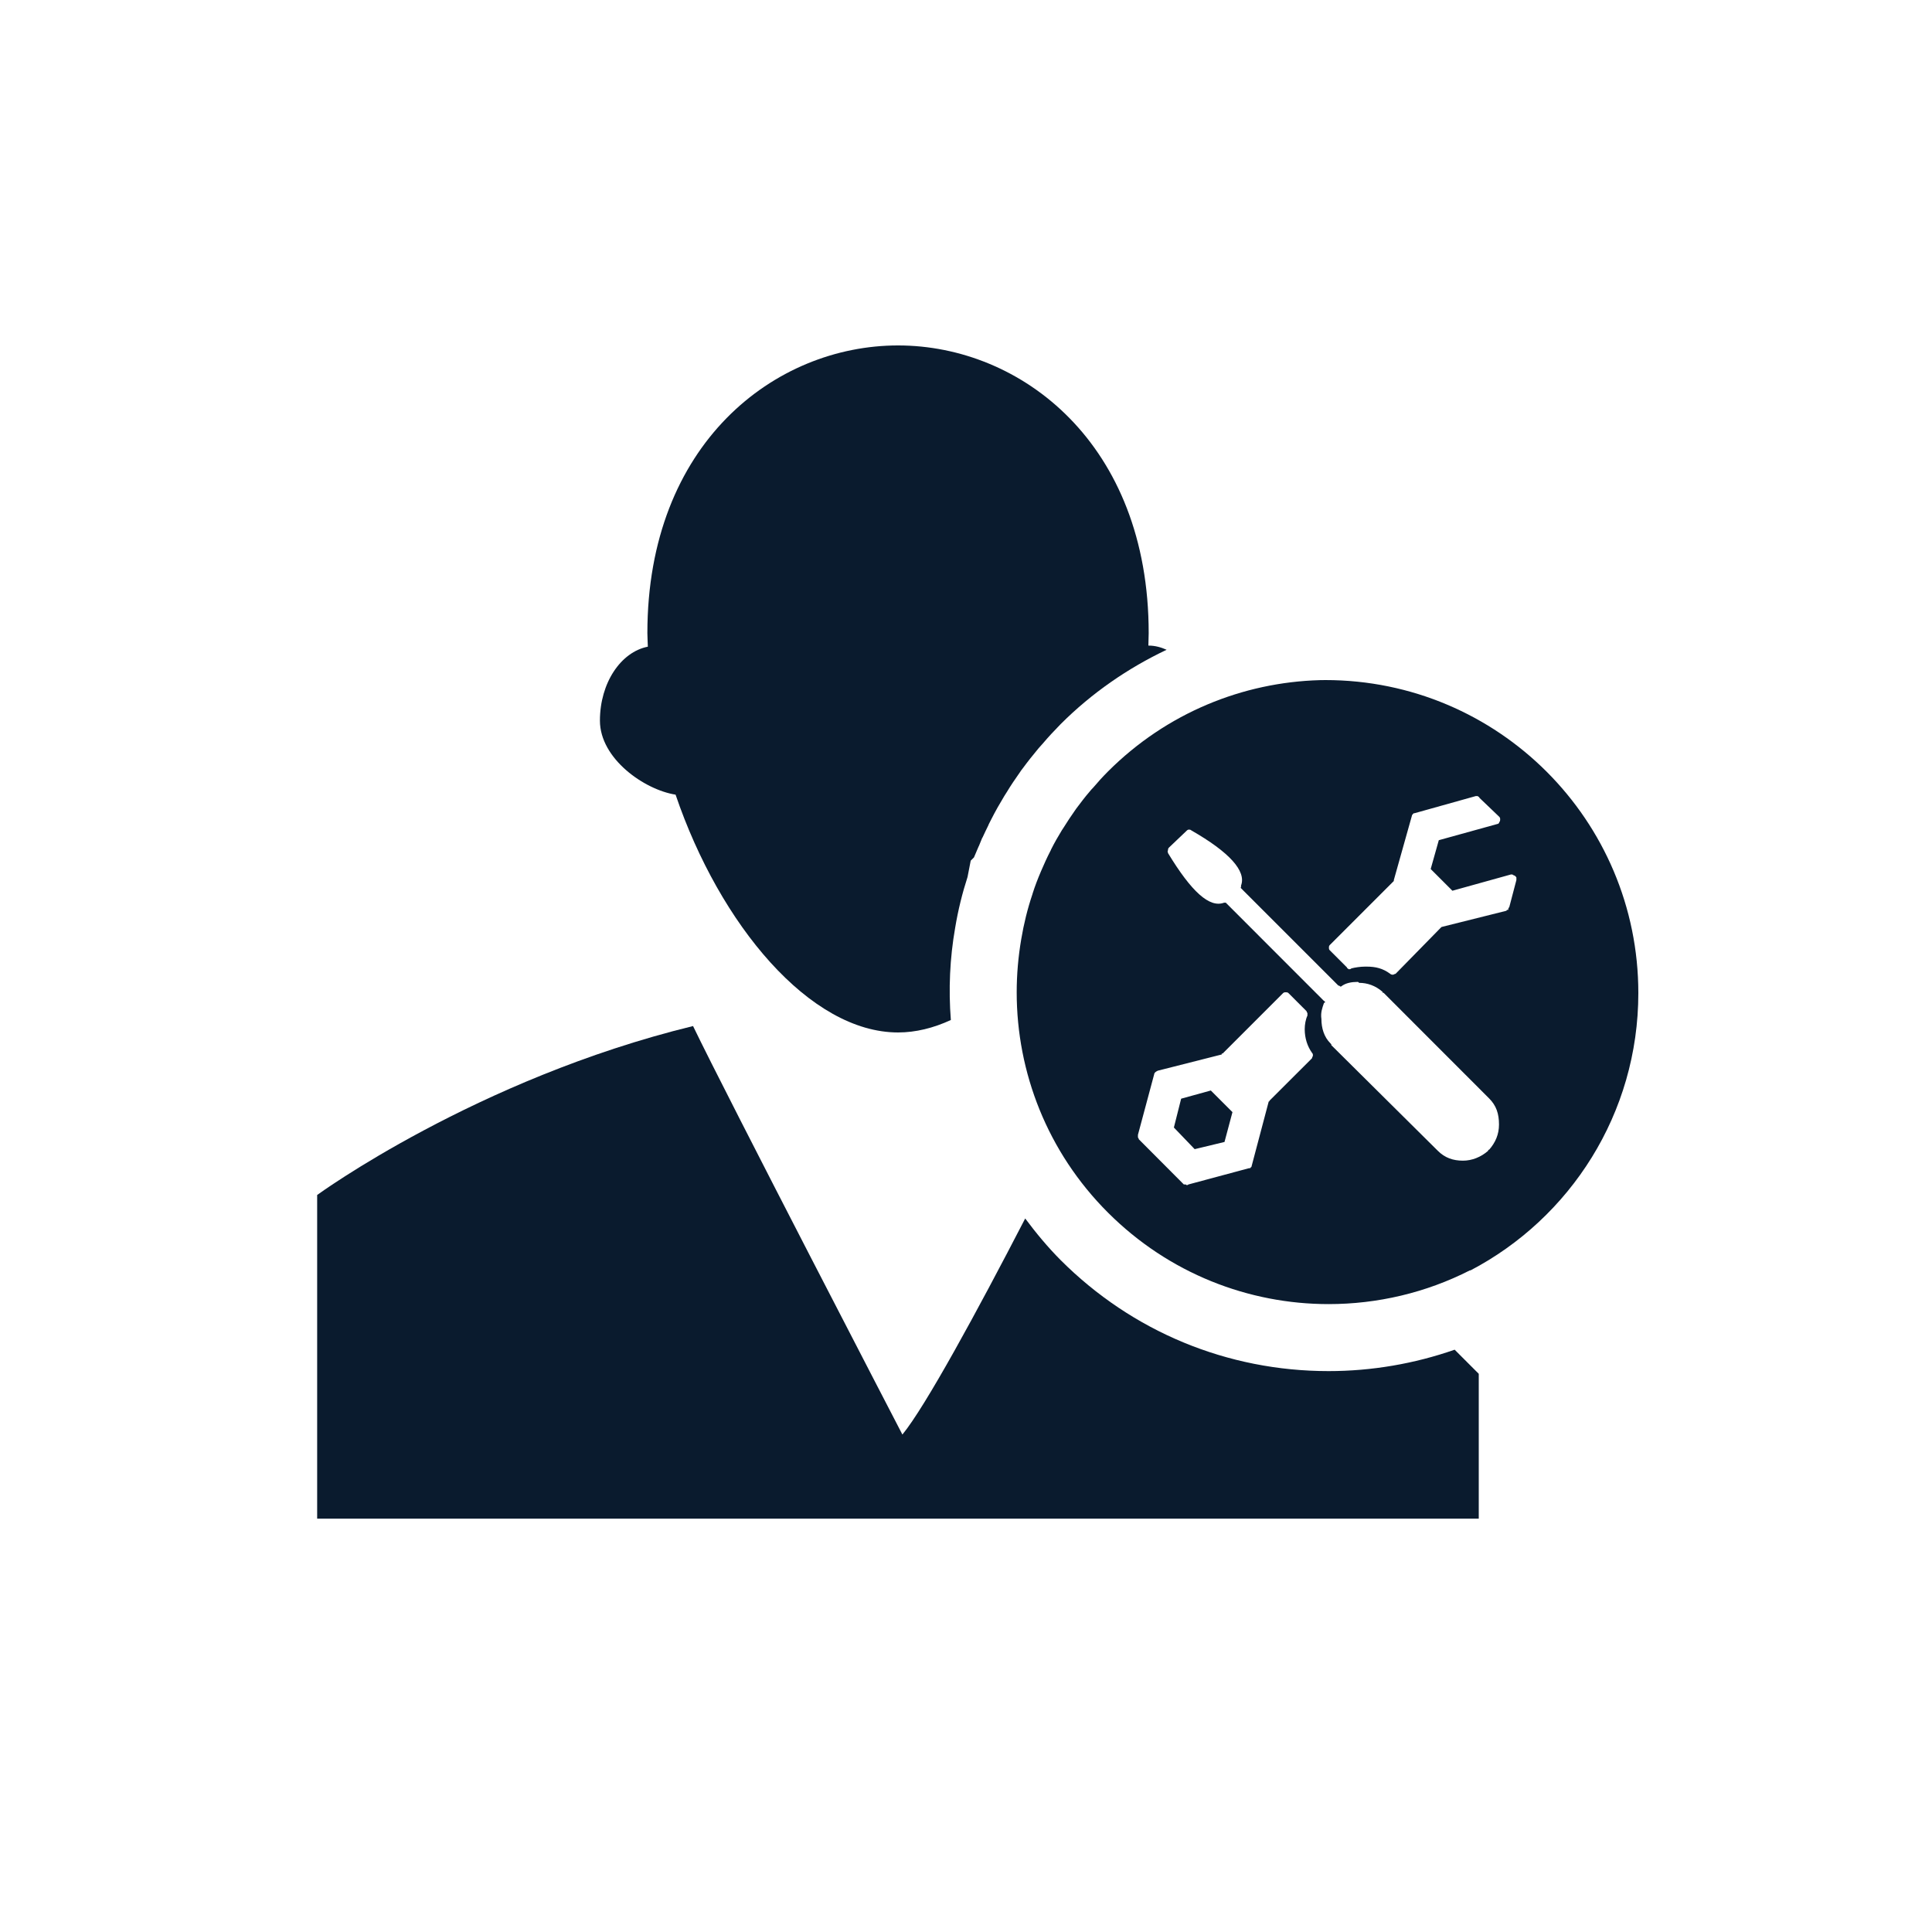
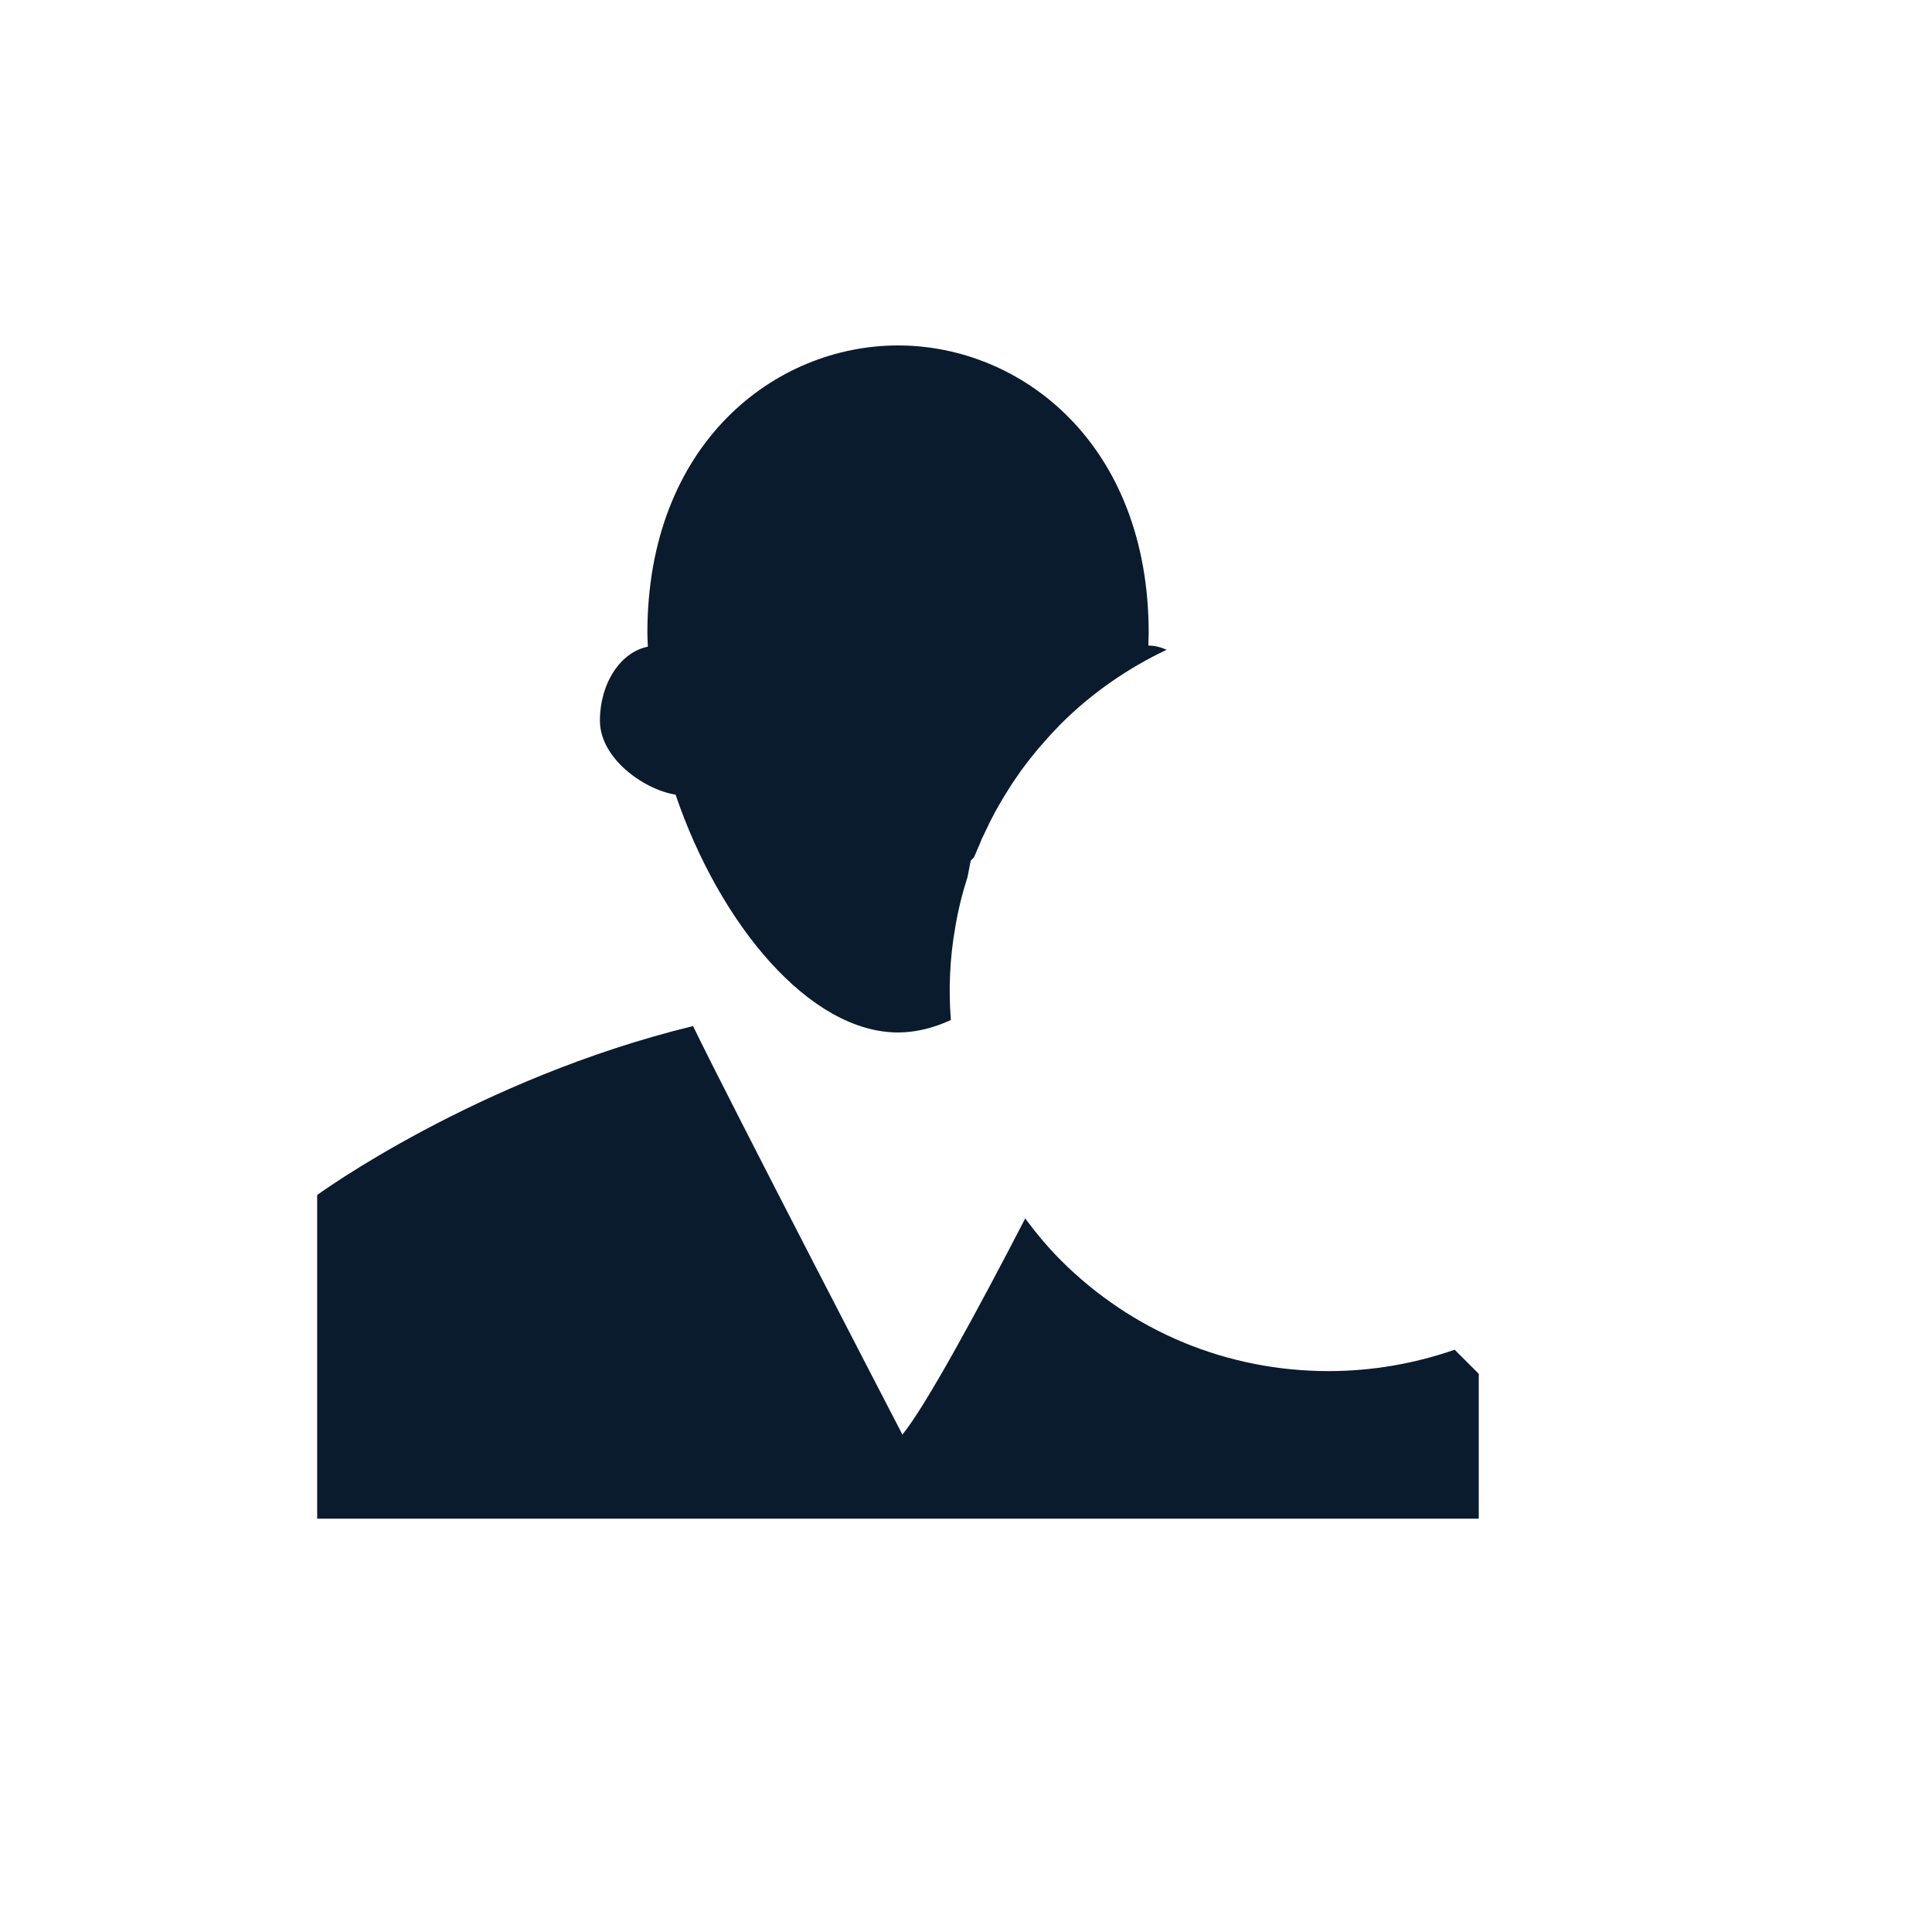
<svg xmlns="http://www.w3.org/2000/svg" version="1.1" id="Layer_1" x="0px" y="0px" viewBox="0 0 250 250" style="enable-background:new 0 0 250 250;" xml:space="preserve">
  <style type="text/css">
	.st0{fill:#0A1B2E;}
</style>
  <g>
    <g>
      <path class="st0" d="M149.71,111.43L149.71,111.43L149.71,111.43z" />
    </g>
    <g>
      <path class="st0" d="M123.6,120.04c0.38-2.29,0.93-4.49,1.6-6.56l0.41-2.11l0.42-0.42l0.6-1.41c0.01-0.02,0.02-0.05,0.04-0.07    l0.42-1.03l0.05-0.07c0.25-0.54,0.5-1.07,0.77-1.61l0.02-0.07l0.33-0.65c0.54-1.07,1.12-2.08,1.7-3.04    c0.1-0.17,0.21-0.33,0.33-0.52c0.51-0.85,1.07-1.67,1.64-2.48c0.02-0.03,0.05-0.07,0.07-0.1l0.11-0.17l0.2-0.26    c0.66-0.9,1.37-1.79,2.07-2.63c0.19-0.22,0.38-0.44,0.57-0.64c0.71-0.84,1.47-1.65,2.3-2.5c4.04-4.04,8.7-7.24,13.71-9.62    c-0.72-0.32-1.49-0.54-2.32-0.54c-0.02,0-0.04,0-0.04,0c0-0.53,0.04-1.07,0.04-1.61c0-24.54-16.5-37.23-32.43-37.23    c-15.94,0-32.44,12.69-32.44,37.23c0,0.58,0.05,1.17,0.06,1.75c-3.5,0.69-6.2,4.69-6.2,9.57c0,4.92,5.74,8.94,9.79,9.58    c5.74,16.88,17.4,30.77,28.79,30.77c2.28,0,4.57-0.57,6.83-1.61C122.73,128.03,122.9,124.02,123.6,120.04z" />
    </g>
    <g>
      <path class="st0" d="M171.92,177.42c-13.1,0-25.41-5.1-34.67-14.36c-1.68-1.69-3.18-3.5-4.59-5.39    c-6.21,12.01-12.92,24.35-15.89,27.96c0,0-22.79-43.91-27.09-52.86c-28.07,6.85-48.64,21.86-48.64,21.86v41.88h75.16h75.15v-18.74    l-3.12-3.12C183.02,176.47,177.48,177.42,171.92,177.42z" />
    </g>
    <g>
-       <path class="st0" d="M171.5,88c-0.24,0-0.48,0-0.72,0.01c-9.95,0.28-19.8,4.22-27.4,11.81c-0.69,0.69-1.33,1.4-1.95,2.13    c-0.14,0.14-0.3,0.31-0.42,0.47c-0.62,0.71-1.18,1.47-1.75,2.22c-0.04,0.08-0.09,0.12-0.13,0.19c-0.53,0.75-1.02,1.49-1.5,2.26    c-0.07,0.12-0.15,0.23-0.23,0.35c-0.5,0.82-0.97,1.64-1.4,2.5c-0.01,0.06-0.04,0.11-0.07,0.16c-0.45,0.87-0.85,1.76-1.23,2.65    c0,0.02-0.01,0.02-0.02,0.05c-0.39,0.91-0.76,1.87-1.06,2.82c-0.01,0.01-0.01,0.05-0.02,0.08c-0.64,1.89-1.12,3.85-1.45,5.82    c-0.39,2.28-0.59,4.59-0.59,6.89c0,10.33,3.95,20.65,11.82,28.51c7.89,7.88,18.21,11.83,28.54,11.83c6.3,0,12.59-1.46,18.31-4.38    l0.03,0.03c12.92-6.76,21.74-20.3,21.74-35.9C212,106.13,193.87,88,171.5,88z M169.77,136.94l-5.49,5.48c0,0,0,0.12-0.11,0.12    l-2.22,8.39c0,0,0,0.12-0.11,0.12c0,0.12-0.12,0.12-0.24,0.12l-7.82,2.1c-0.12,0.11-0.24,0.11-0.35,0c0,0-0.12,0-0.24,0    l-5.83-5.85c0-0.11-0.11-0.23-0.11-0.23v-0.35l2.1-7.83c0-0.11,0.11-0.23,0.11-0.23c0.12-0.11,0.12-0.11,0.35-0.23l8.28-2.1v-0.12    h0.12l7.82-7.82c0.11-0.11,0.23-0.11,0.34-0.11c0.13,0,0.25,0,0.36,0.11l2.34,2.34c0,0,0,0.11,0.11,0.23v0.34    c-0.23,0.48-0.35,1.17-0.35,1.76c0,1.17,0.35,2.22,0.94,3.05c0.12,0.12,0.12,0.23,0.12,0.35S169.77,136.82,169.77,136.94z     M192.69,148.78h-0.11c0,0.12,0,0.12,0,0.12c-0.94,0.83-2.11,1.29-3.27,1.29c-1.28,0-2.34-0.36-3.27-1.29c0,0,0,0-0.12-0.12    l-13.65-13.54c0-0.11,0-0.11,0-0.11l-0.11-0.12c-0.83-0.82-1.17-1.98-1.17-3.15c-0.12-0.82,0.1-1.4,0.34-2.1    c0.12,0,0.12,0,0.12-0.12c0,0,0-0.11-0.12-0.11l-12.6-12.61c-0.11-0.11-0.11-0.11-0.11-0.11c-0.12,0-0.23,0-0.23,0    c-1.88,0.7-4.21-1.41-7.25-6.42c0-0.12-0.11-0.24,0-0.35c0-0.13,0-0.24,0.12-0.36l2.33-2.22c0,0,0.12-0.11,0.23-0.11    c0.12,0,0.23,0,0.35,0.11c4.91,2.81,7.13,5.26,6.42,7.13c0,0,0,0,0,0.12c0,0,0,0,0,0.11c-0.11,0,0,0.12,0,0.12s0,0,0.12,0.11    c0,0,0,0,0.11,0.12l12.37,12.37c0.12,0,0.12,0,0.23,0.11h0.12c0.59-0.47,1.4-0.59,2.1-0.59c0.12,0,0.12,0,0.23,0.12    c1.05,0,2.11,0.35,3.04,1.17v0.11h0.12c0.12,0.12,0.12,0.12,0.12,0.12l13.54,13.55c0.93,0.93,1.28,1.98,1.28,3.38    C193.97,146.79,193.51,147.84,192.69,148.78z M196.22,113.88l-0.92,3.5c-0.13,0.12-0.13,0.24-0.13,0.35c-0.12,0-0.23,0-0.23,0.12    l-8.4,2.1c-0.12,0.11-0.12,0.11-0.12,0.11l-5.83,5.95c-0.13,0-0.24,0.12-0.36,0.12c-0.23,0-0.34-0.12-0.34-0.12    c-0.94-0.7-1.88-0.93-3.04-0.93c0,0-0.12,0-0.23,0c-0.58,0-1.29,0.11-1.75,0.23c-0.11,0.11-0.23,0.11-0.34,0.11    c-0.12-0.11-0.23-0.11-0.23-0.23l-2.22-2.22c-0.12-0.11-0.12-0.23-0.12-0.34c0-0.12,0-0.23,0.12-0.35l8.28-8.28    c0-0.12,0-0.12,0-0.12l2.33-8.29c0-0.11,0.12-0.23,0.12-0.23c0.11-0.13,0.11-0.13,0.23-0.13l7.93-2.22c0,0,0.12,0,0.24,0    c0.11,0.12,0.23,0.12,0.23,0.23l2.56,2.45c0.12,0.12,0.12,0.23,0.12,0.35c0,0.11,0,0.23-0.12,0.35c0,0.11-0.12,0.23-0.23,0.23    l-7.59,2.1l-1.05,3.73l2.81,2.81l7.59-2.11c0.11,0,0.23,0,0.34,0.12c0.12,0,0.25,0.11,0.35,0.27V113.88z M152.84,142.17    l-0.94,3.73l2.69,2.8l3.86-0.93l1.03-3.86l-2.8-2.8L152.84,142.17z" />
-     </g>
+       </g>
  </g>
</svg>